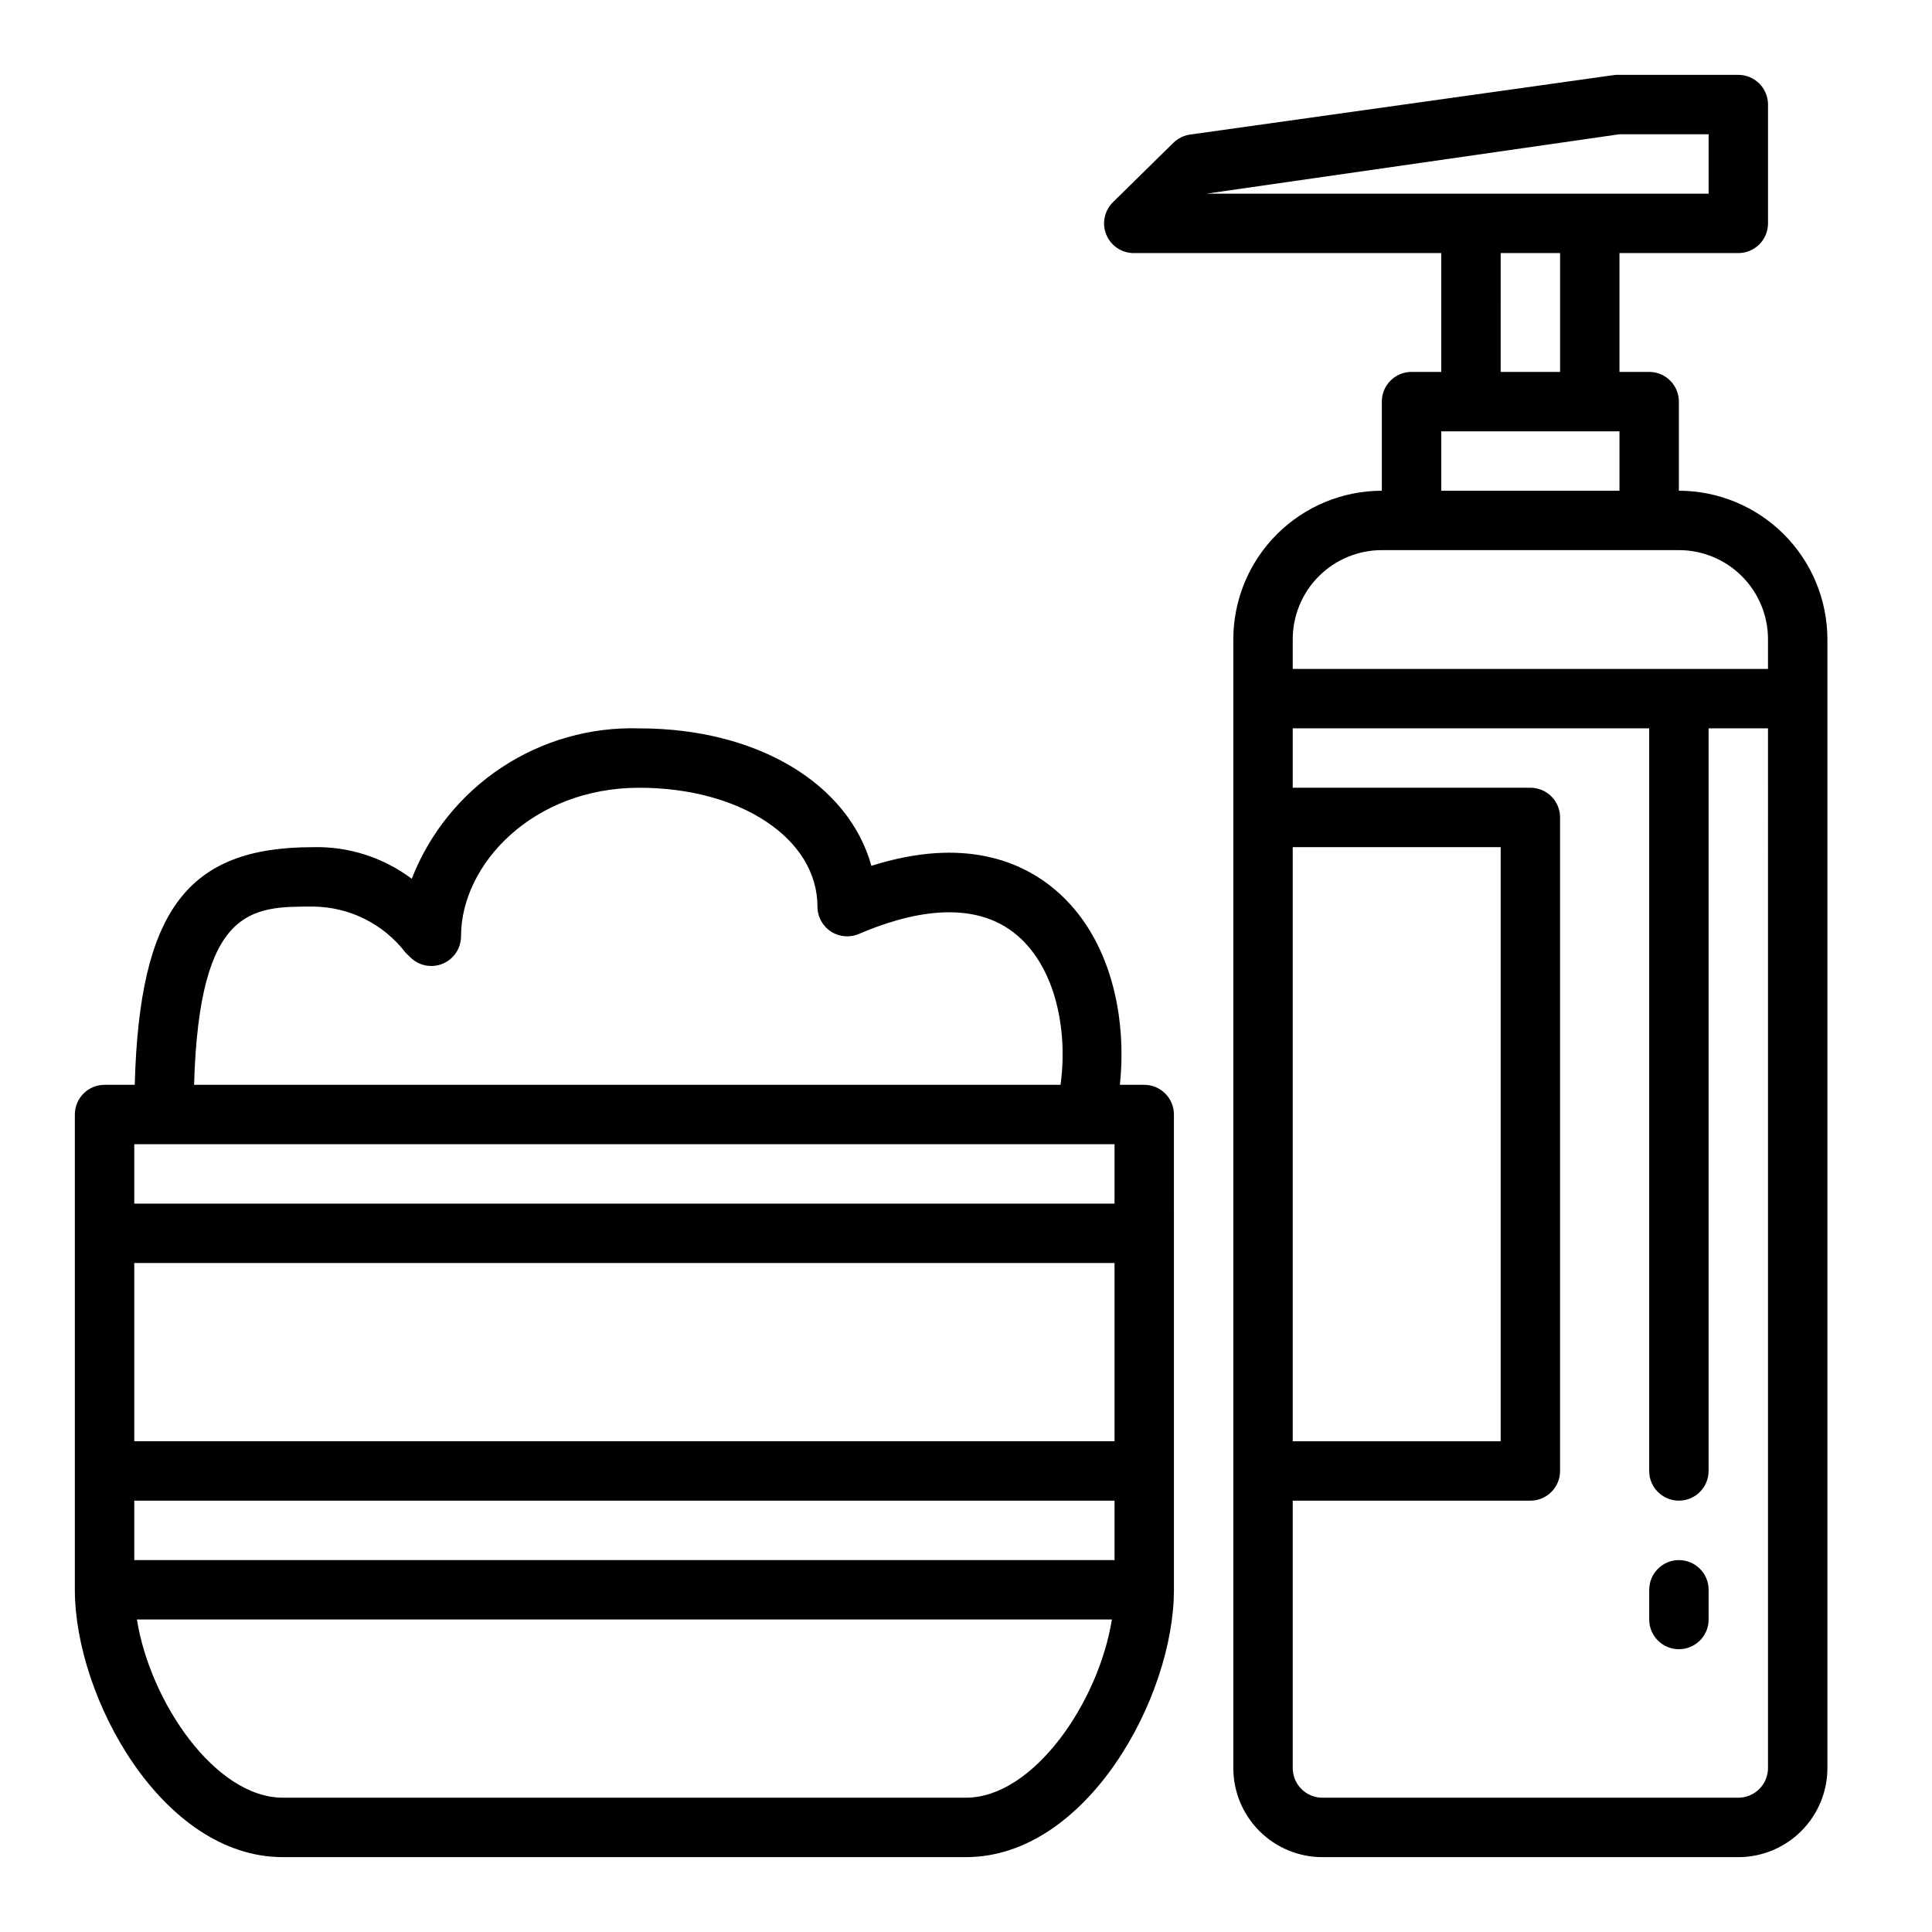
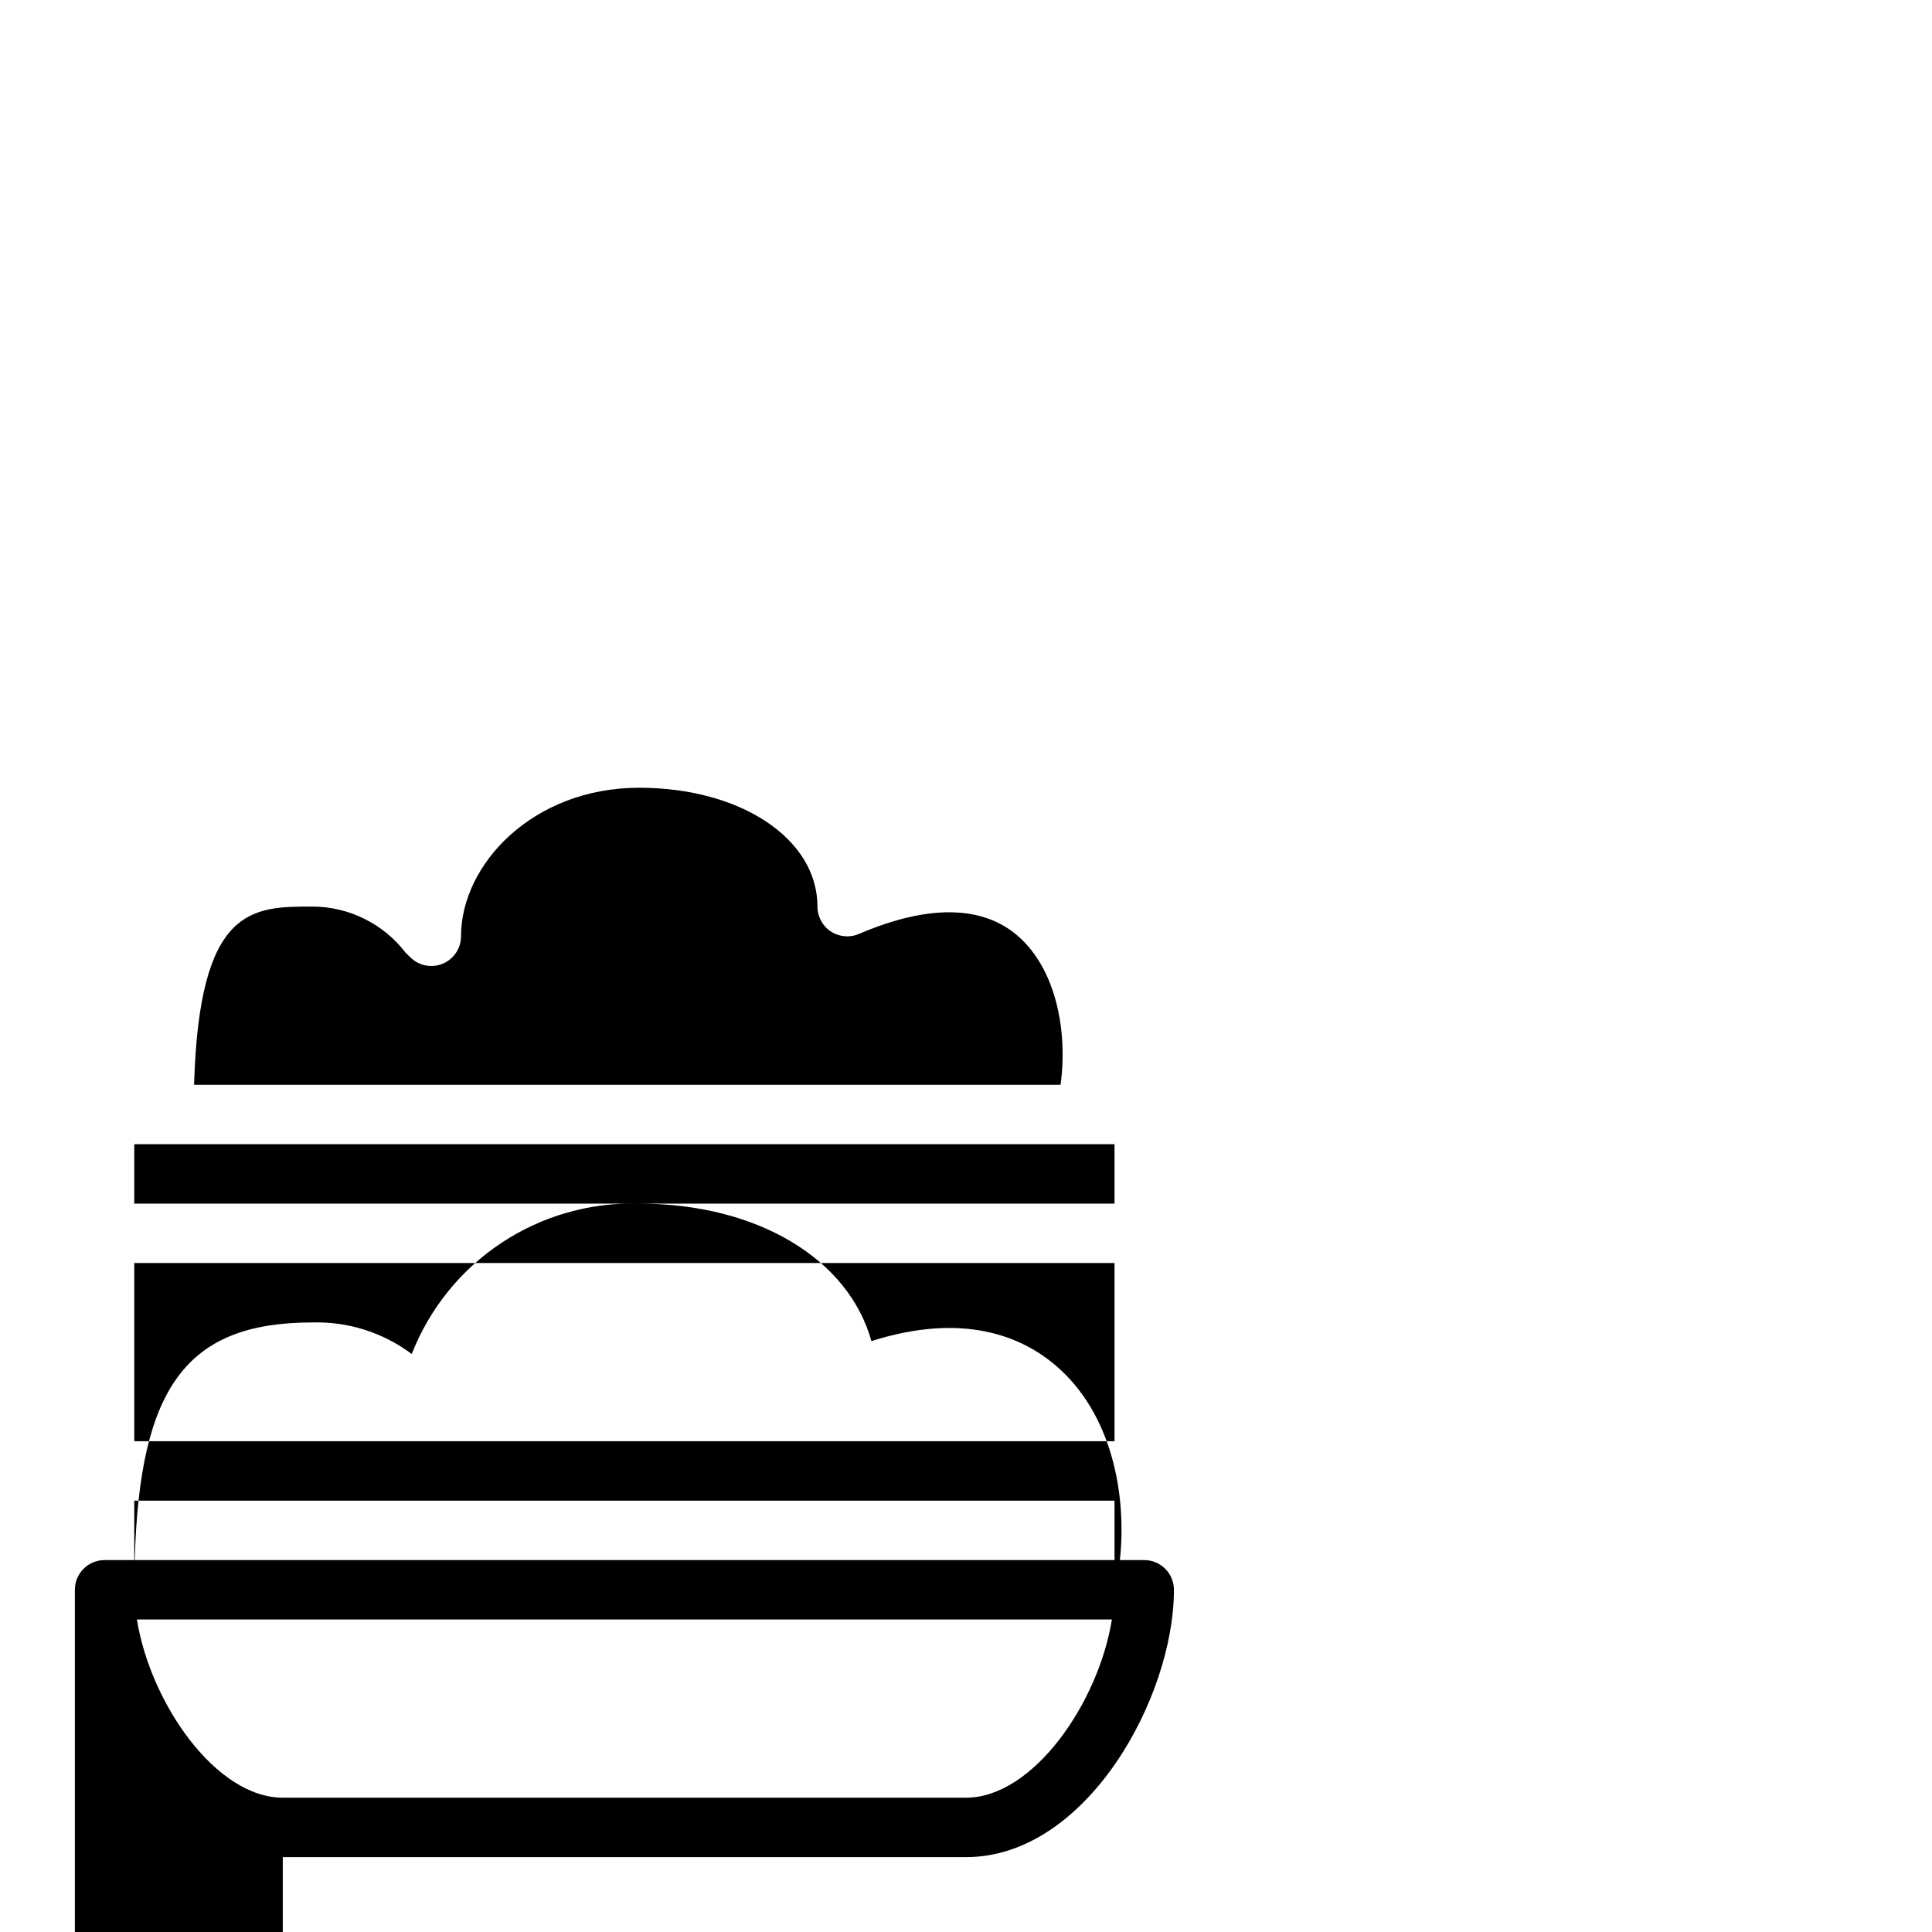
<svg xmlns="http://www.w3.org/2000/svg" fill="#000000" width="800px" height="800px" version="1.1" viewBox="144 144 512 512">
  <g>
-     <path d="m604.67 211.07c2.086 0 4.09-0.828 5.566-2.305 1.477-1.477 2.305-3.481 2.305-5.566v-31.488c0-2.09-0.828-4.09-2.305-5.566-1.477-1.477-3.481-2.309-5.566-2.309h-32.039c-0.367 0-0.734 0.027-1.094 0.082l-112.14 15.742c-1.676 0.234-3.227 0.996-4.434 2.18l-16.02 15.742v0.004c-2.277 2.238-2.977 5.637-1.766 8.594 1.211 2.957 4.09 4.891 7.285 4.891h81.48v31.488h-7.871c-4.348 0-7.871 3.523-7.871 7.871v23.617c-10.434 0.012-20.438 4.164-27.816 11.543s-11.531 17.383-11.543 27.816v299.14c0 6.262 2.488 12.27 6.918 16.699 4.426 4.43 10.434 6.918 16.695 6.918h110.21c6.262 0 12.27-2.488 16.699-6.918 4.43-4.43 6.918-10.438 6.918-16.699v-299.14c-0.016-10.434-4.164-20.438-11.543-27.816s-17.383-11.531-27.82-11.543v-23.617c0-2.086-0.828-4.09-2.305-5.566-1.477-1.477-3.477-2.305-5.566-2.305h-7.871v-31.488zm-78.723 47.23h47.23v15.742l-47.23 0.004zm15.742-15.742 0.004-31.488h15.742v31.488zm-55.102 125.95h55.105v157.44h-55.105zm125.95 244.03c0 2.09-0.828 4.09-2.305 5.566-1.477 1.477-3.481 2.305-5.566 2.305h-110.21c-4.348 0-7.871-3.523-7.871-7.871v-70.848h62.977c2.09 0 4.09-0.828 5.566-2.305 1.477-1.477 2.305-3.481 2.305-5.566v-173.19c0-2.086-0.828-4.09-2.305-5.566-1.477-1.473-3.477-2.305-5.566-2.305h-62.977v-15.742h94.465v196.8c0 4.348 3.523 7.871 7.871 7.871 4.348 0 7.875-3.523 7.875-7.871v-196.8h15.742zm-23.617-322.75c6.266 0 12.273 2.488 16.699 6.918 4.43 4.43 6.918 10.438 6.918 16.699v7.871h-125.95v-7.871c0-6.262 2.488-12.27 6.918-16.699 4.43-4.43 10.438-6.918 16.699-6.918zm-125.21-94.465 109.47-15.742h23.617v15.742z" />
-     <path d="m588.93 557.44c-4.348 0-7.871 3.527-7.871 7.875v7.871c0 4.348 3.523 7.871 7.871 7.871 4.348 0 7.875-3.523 7.875-7.871v-7.871c0-2.09-0.832-4.09-2.309-5.566-1.477-1.477-3.477-2.309-5.566-2.309z" />
-     <path d="m218.94 636.16h181.06c31.969 0 55.105-42.32 55.105-70.848l-0.004-125.95c0-2.09-0.828-4.09-2.305-5.566-1.477-1.477-3.477-2.305-5.566-2.305h-6.453c1.898-17.758-2.273-38.949-16.949-51.523-8.863-7.59-24.262-14.32-48.902-6.512-5.992-21.641-30.031-36.43-61.52-36.43-12.934-0.391-25.672 3.227-36.469 10.363-10.793 7.137-19.117 17.438-23.824 29.492-7.566-5.684-16.84-8.633-26.301-8.367-33.062 0-45.855 16.703-47.105 62.977h-7.996c-4.348 0-7.875 3.523-7.875 7.871v125.95c0 28.527 23.137 70.848 55.105 70.848zm7.871-251.91c9.68 0.031 18.793 4.547 24.68 12.227l1.332 1.301v-0.004c2.269 2.203 5.637 2.832 8.547 1.598 2.91-1.23 4.805-4.086 4.805-7.25 0-19.012 18.98-39.359 47.23-39.359 26.93 0 47.23 13.539 47.23 31.488-0.004 2.66 1.332 5.141 3.555 6.602 2.223 1.457 5.031 1.695 7.469 0.633 12.594-5.414 30.07-9.754 41.957 0.441 10.328 8.848 13.383 25.535 11.438 39.559h-229.62c1.359-47.234 15.324-47.234 31.375-47.234zm-47.23 62.977h259.78v15.742l-259.78 0.004zm0 31.488h259.78v47.23h-259.78zm0 62.977h259.78v15.742h-259.78zm259.08 31.488c-3.551 22.137-20.906 47.23-38.66 47.23h-181.06c-17.75 0-35.109-25.098-38.66-47.23z" />
+     <path d="m218.94 636.16h181.06c31.969 0 55.105-42.32 55.105-70.848c0-2.09-0.828-4.09-2.305-5.566-1.477-1.477-3.477-2.305-5.566-2.305h-6.453c1.898-17.758-2.273-38.949-16.949-51.523-8.863-7.59-24.262-14.32-48.902-6.512-5.992-21.641-30.031-36.43-61.52-36.43-12.934-0.391-25.672 3.227-36.469 10.363-10.793 7.137-19.117 17.438-23.824 29.492-7.566-5.684-16.84-8.633-26.301-8.367-33.062 0-45.855 16.703-47.105 62.977h-7.996c-4.348 0-7.875 3.523-7.875 7.871v125.95c0 28.527 23.137 70.848 55.105 70.848zm7.871-251.91c9.68 0.031 18.793 4.547 24.68 12.227l1.332 1.301v-0.004c2.269 2.203 5.637 2.832 8.547 1.598 2.91-1.23 4.805-4.086 4.805-7.25 0-19.012 18.98-39.359 47.23-39.359 26.93 0 47.23 13.539 47.23 31.488-0.004 2.66 1.332 5.141 3.555 6.602 2.223 1.457 5.031 1.695 7.469 0.633 12.594-5.414 30.07-9.754 41.957 0.441 10.328 8.848 13.383 25.535 11.438 39.559h-229.62c1.359-47.234 15.324-47.234 31.375-47.234zm-47.23 62.977h259.78v15.742l-259.78 0.004zm0 31.488h259.78v47.23h-259.78zm0 62.977h259.78v15.742h-259.78zm259.08 31.488c-3.551 22.137-20.906 47.23-38.66 47.23h-181.06c-17.75 0-35.109-25.098-38.66-47.23z" />
  </g>
</svg>